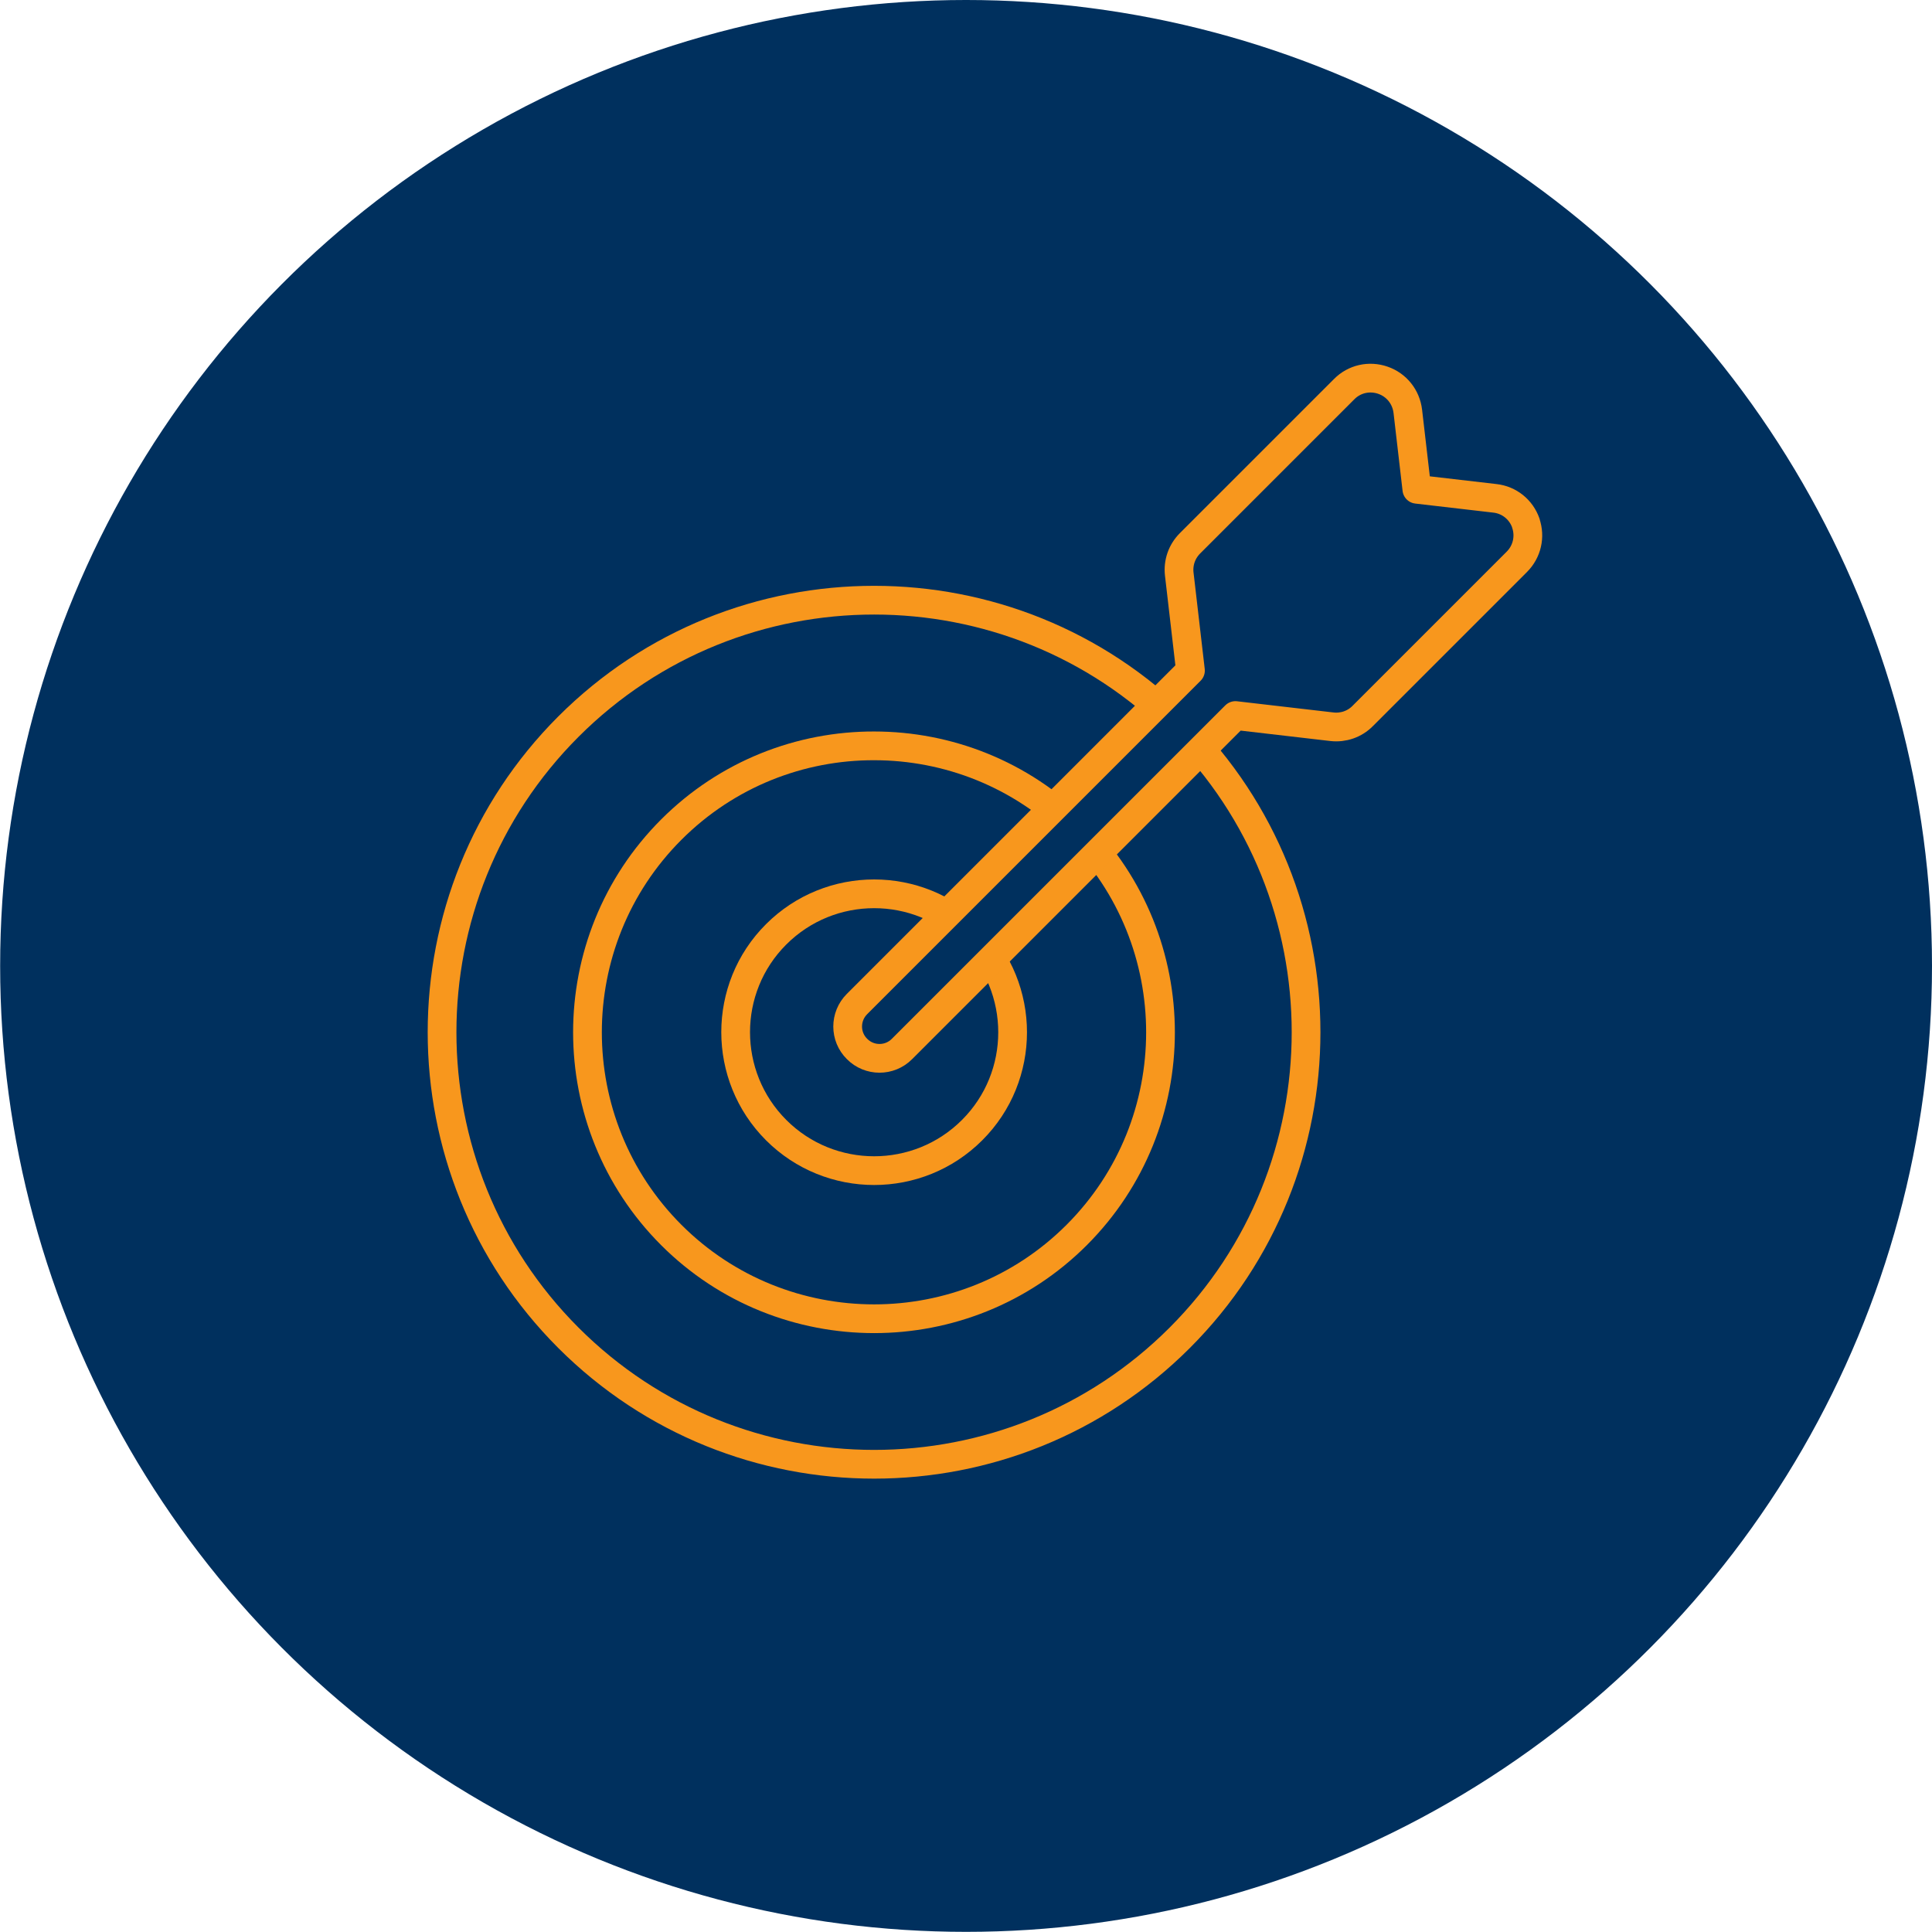
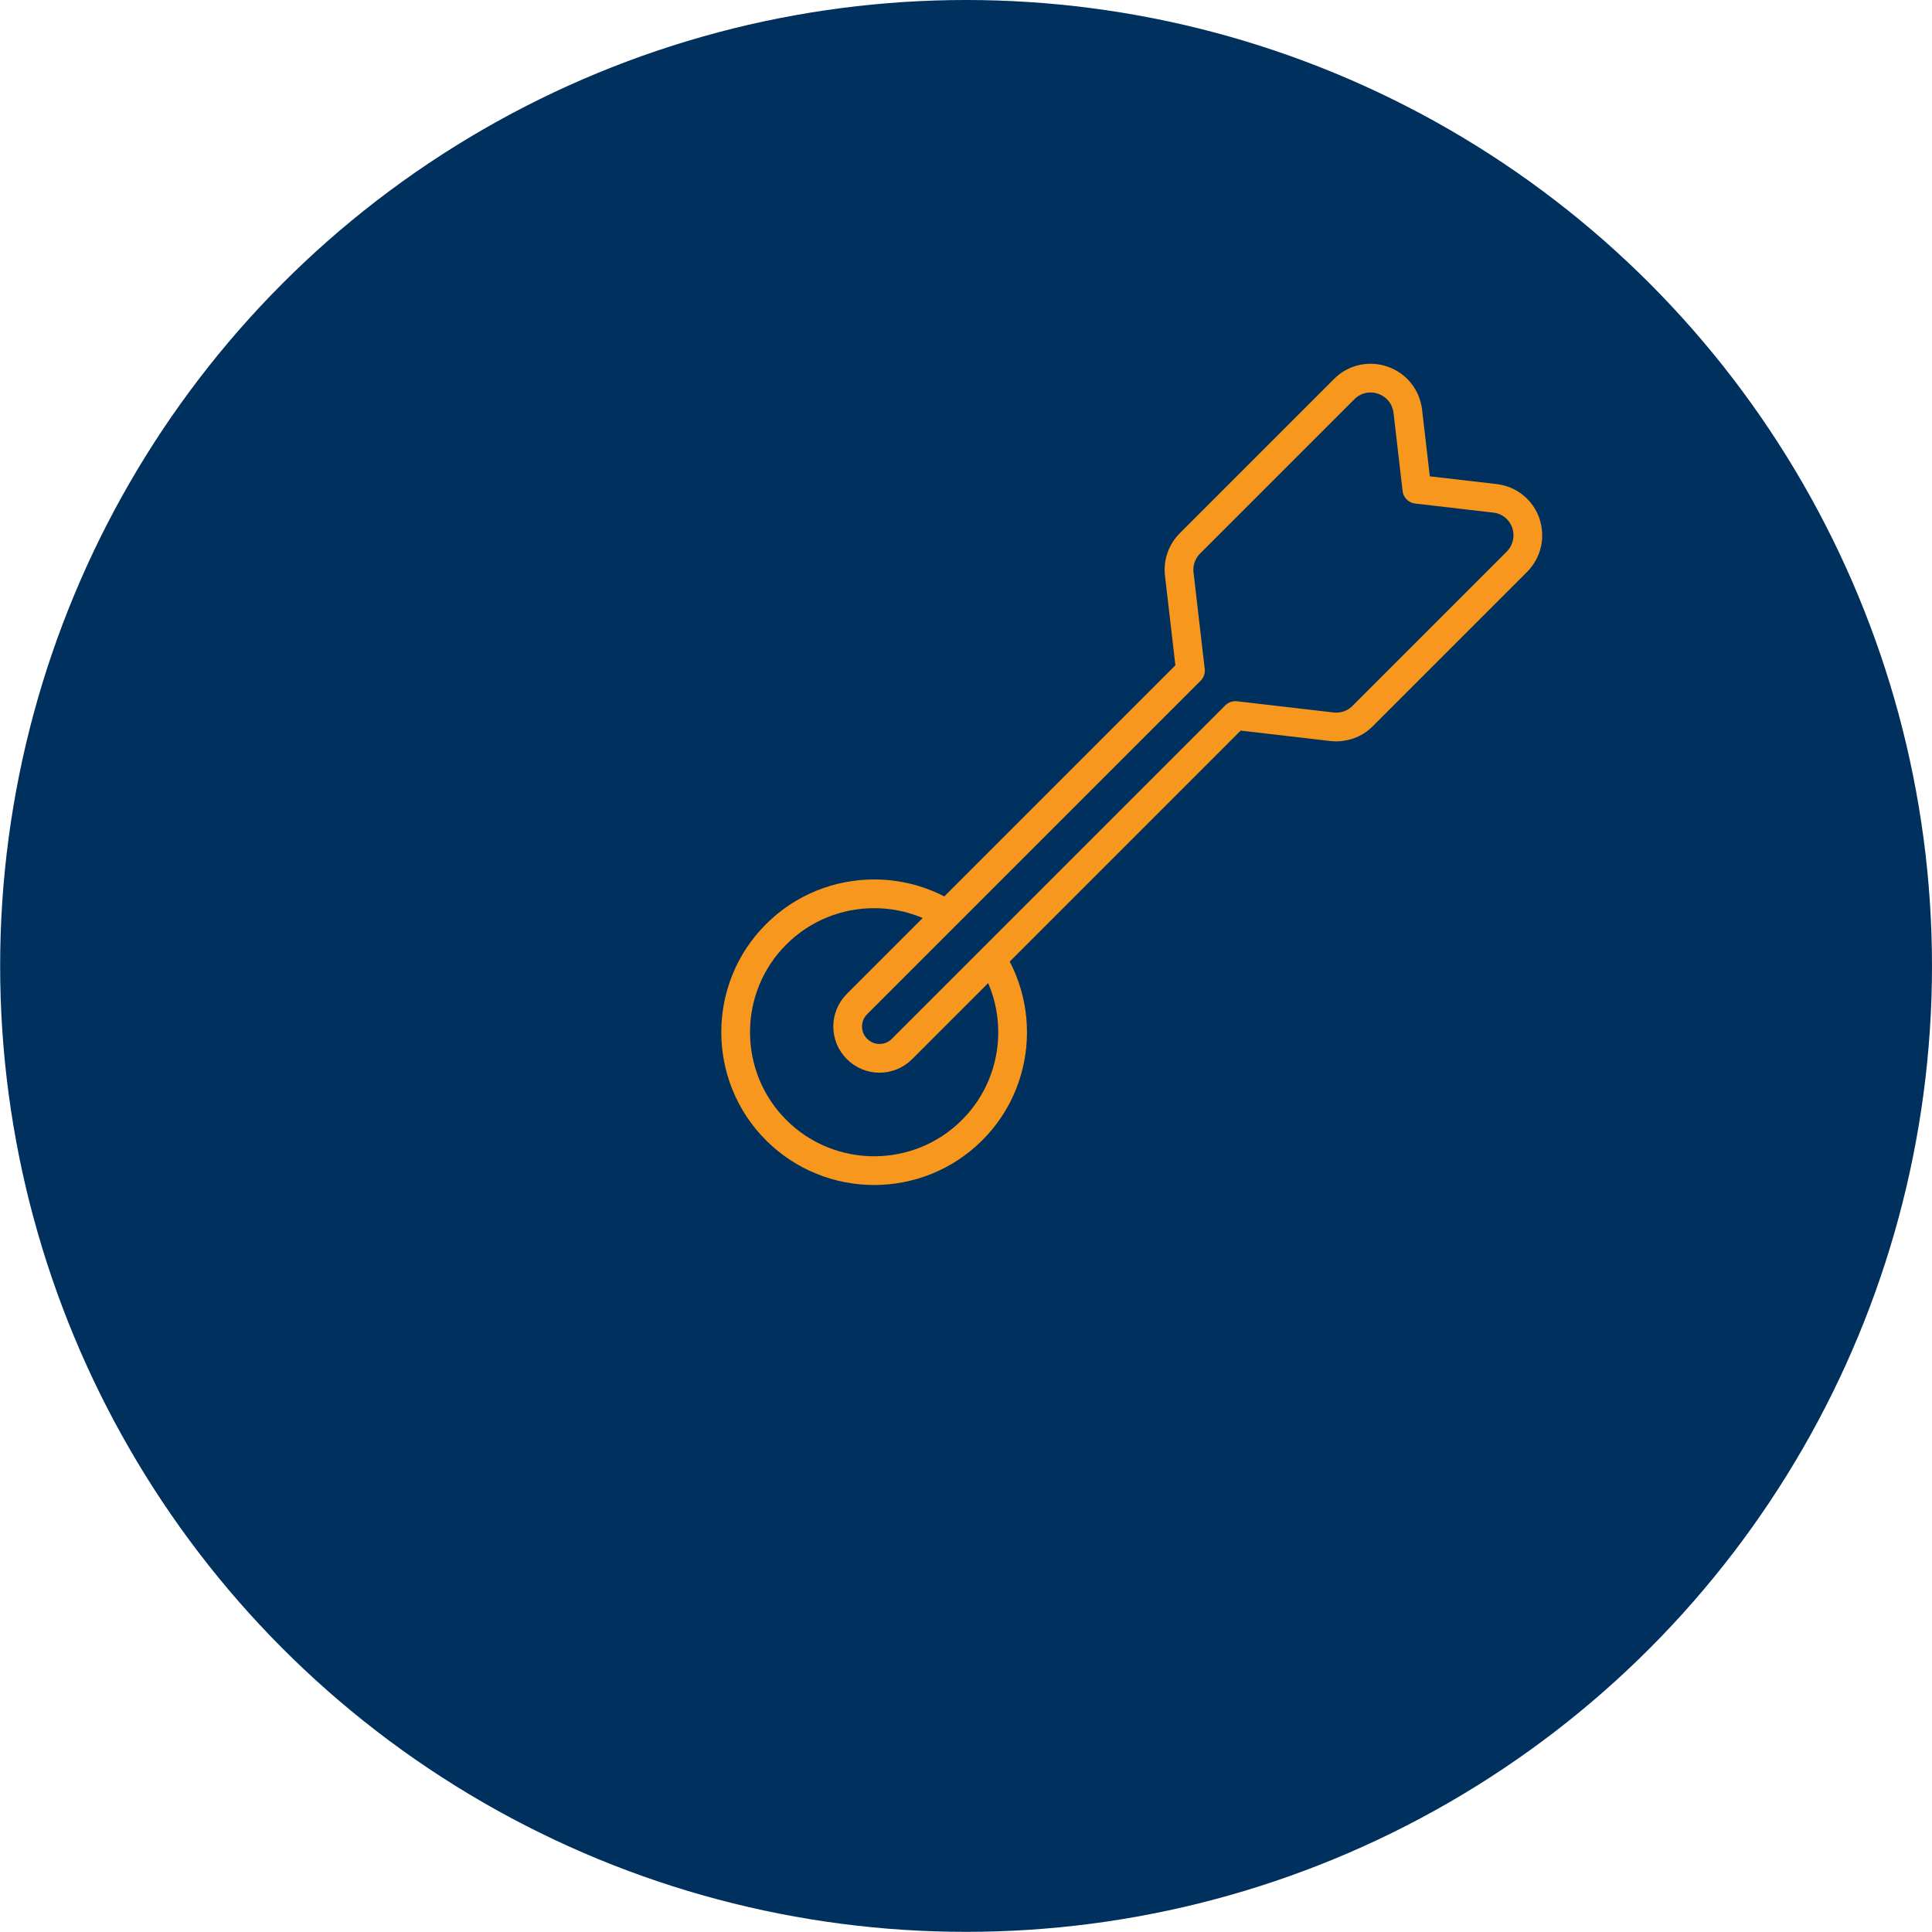
<svg xmlns="http://www.w3.org/2000/svg" id="Layer_1" data-name="Layer 1" viewBox="0 0 134.49 134.49">
  <defs>
    <style>
      .cls-1, .cls-2 {
        fill: #00305e;
      }

      .cls-2, .cls-3 {
        stroke: #f8971d;
        stroke-linecap: round;
        stroke-linejoin: round;
        stroke-width: 2px;
      }

      .cls-3 {
        fill: none;
      }
    </style>
  </defs>
  <circle class="cls-1" cx="67.25" cy="67.24" r="67.24" />
-   <path class="cls-3" d="M82.12,50.58c-5.86-5.86-13.56-8.8-21.27-8.8-7.71,0-15.41,2.93-21.28,8.8-11.73,11.73-11.73,30.82,0,42.55,5.87,5.87,13.58,8.8,21.28,8.8,7.7,0,15.4-2.93,21.27-8.8,11.73-11.73,11.73-30.82,0-42.55Z" />
-   <path class="cls-3" d="M74.95,85.97c-3.89,3.89-9,5.83-14.1,5.83-5.11,0-10.23-1.94-14.12-5.83-7.78-7.78-7.78-20.44,0-28.22,3.89-3.89,9-5.84,14.12-5.83,5.11,0,10.21,1.95,14.1,5.83,7.78,7.78,7.78,20.44,0,28.22Z" />
  <path class="cls-3" d="M67.67,78.67c-1.88,1.88-4.35,2.82-6.82,2.82s-4.94-.94-6.82-2.82c-3.76-3.76-3.76-9.88,0-13.63,1.88-1.88,4.35-2.82,6.82-2.82s4.94.94,6.82,2.82c3.76,3.76,3.76,9.88,0,13.63Z" />
  <path class="cls-2" d="M106.22,36.42c-.33-.95-1.16-1.62-2.16-1.73l-5.43-.63-.63-5.43c-.12-1-.78-1.83-1.73-2.16-.95-.33-1.99-.1-2.7.62l-10.73,10.73c-.57.57-.84,1.35-.75,2.14l.78,6.72-23.21,23.21c-.87.87-.87,2.27,0,3.13.86.87,2.27.87,3.13,0l23.21-23.21,6.72.78c.79.09,1.58-.18,2.14-.75l10.73-10.73c.71-.71.95-1.75.62-2.7Z" />
</svg>